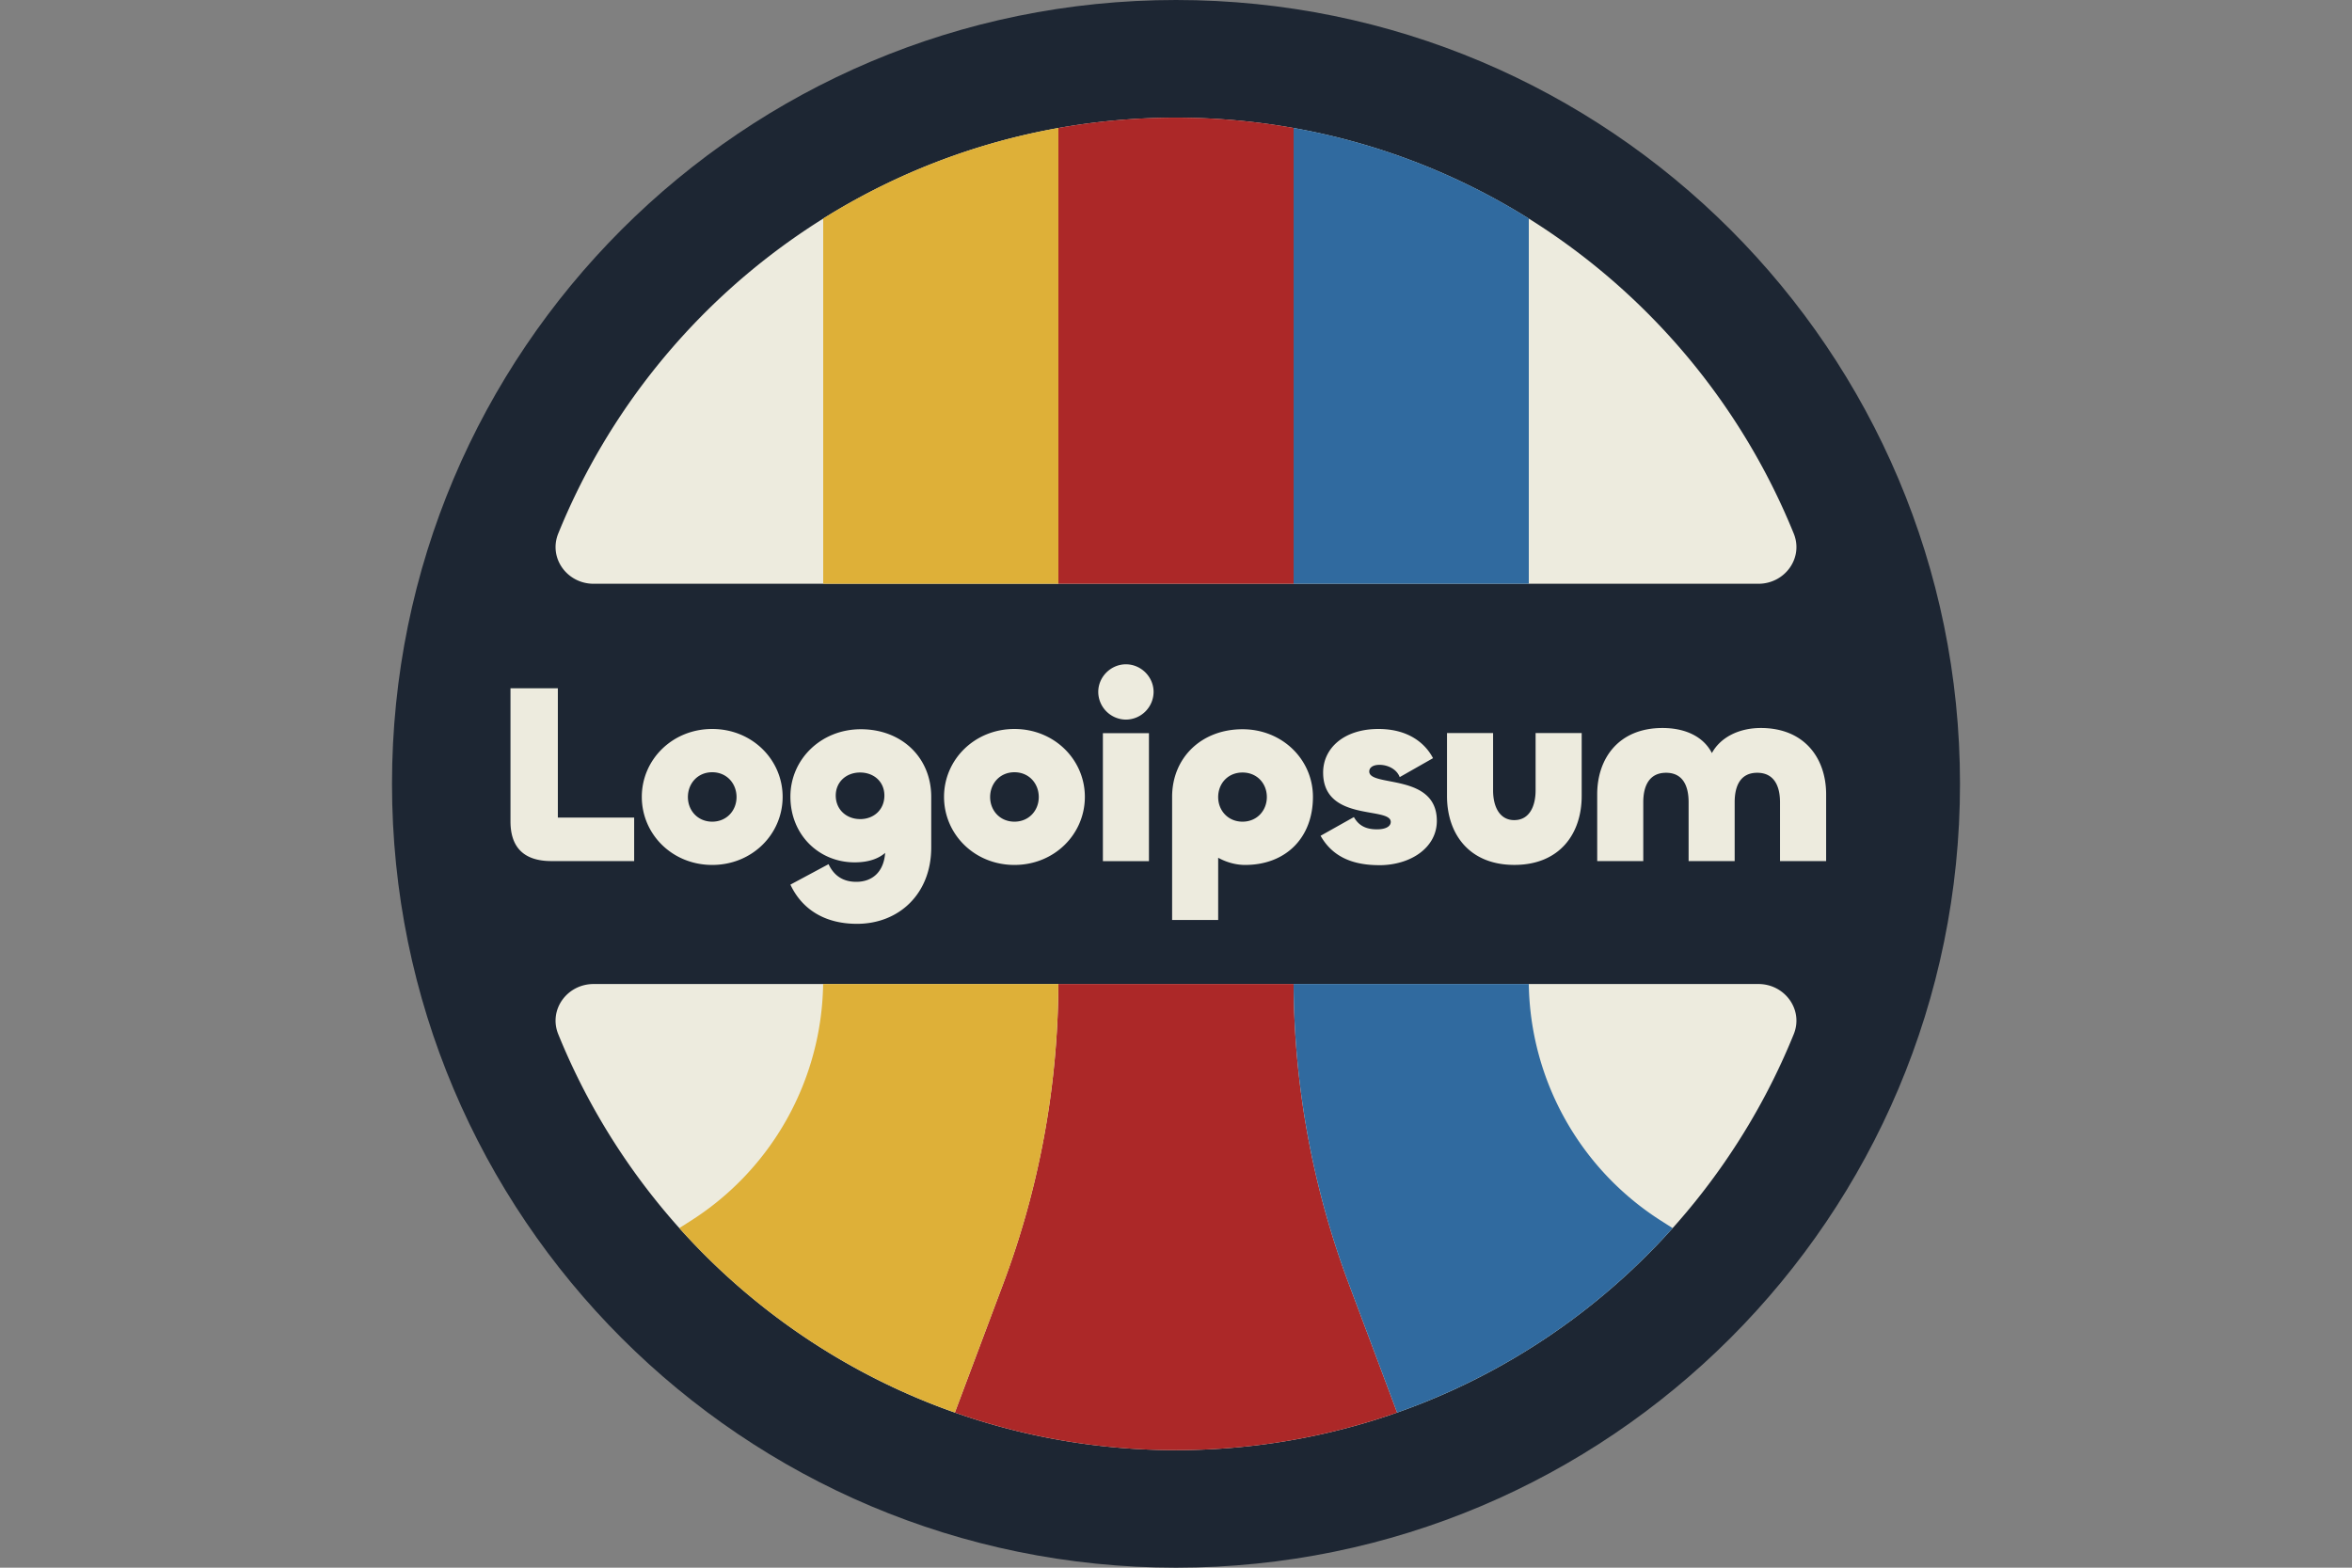
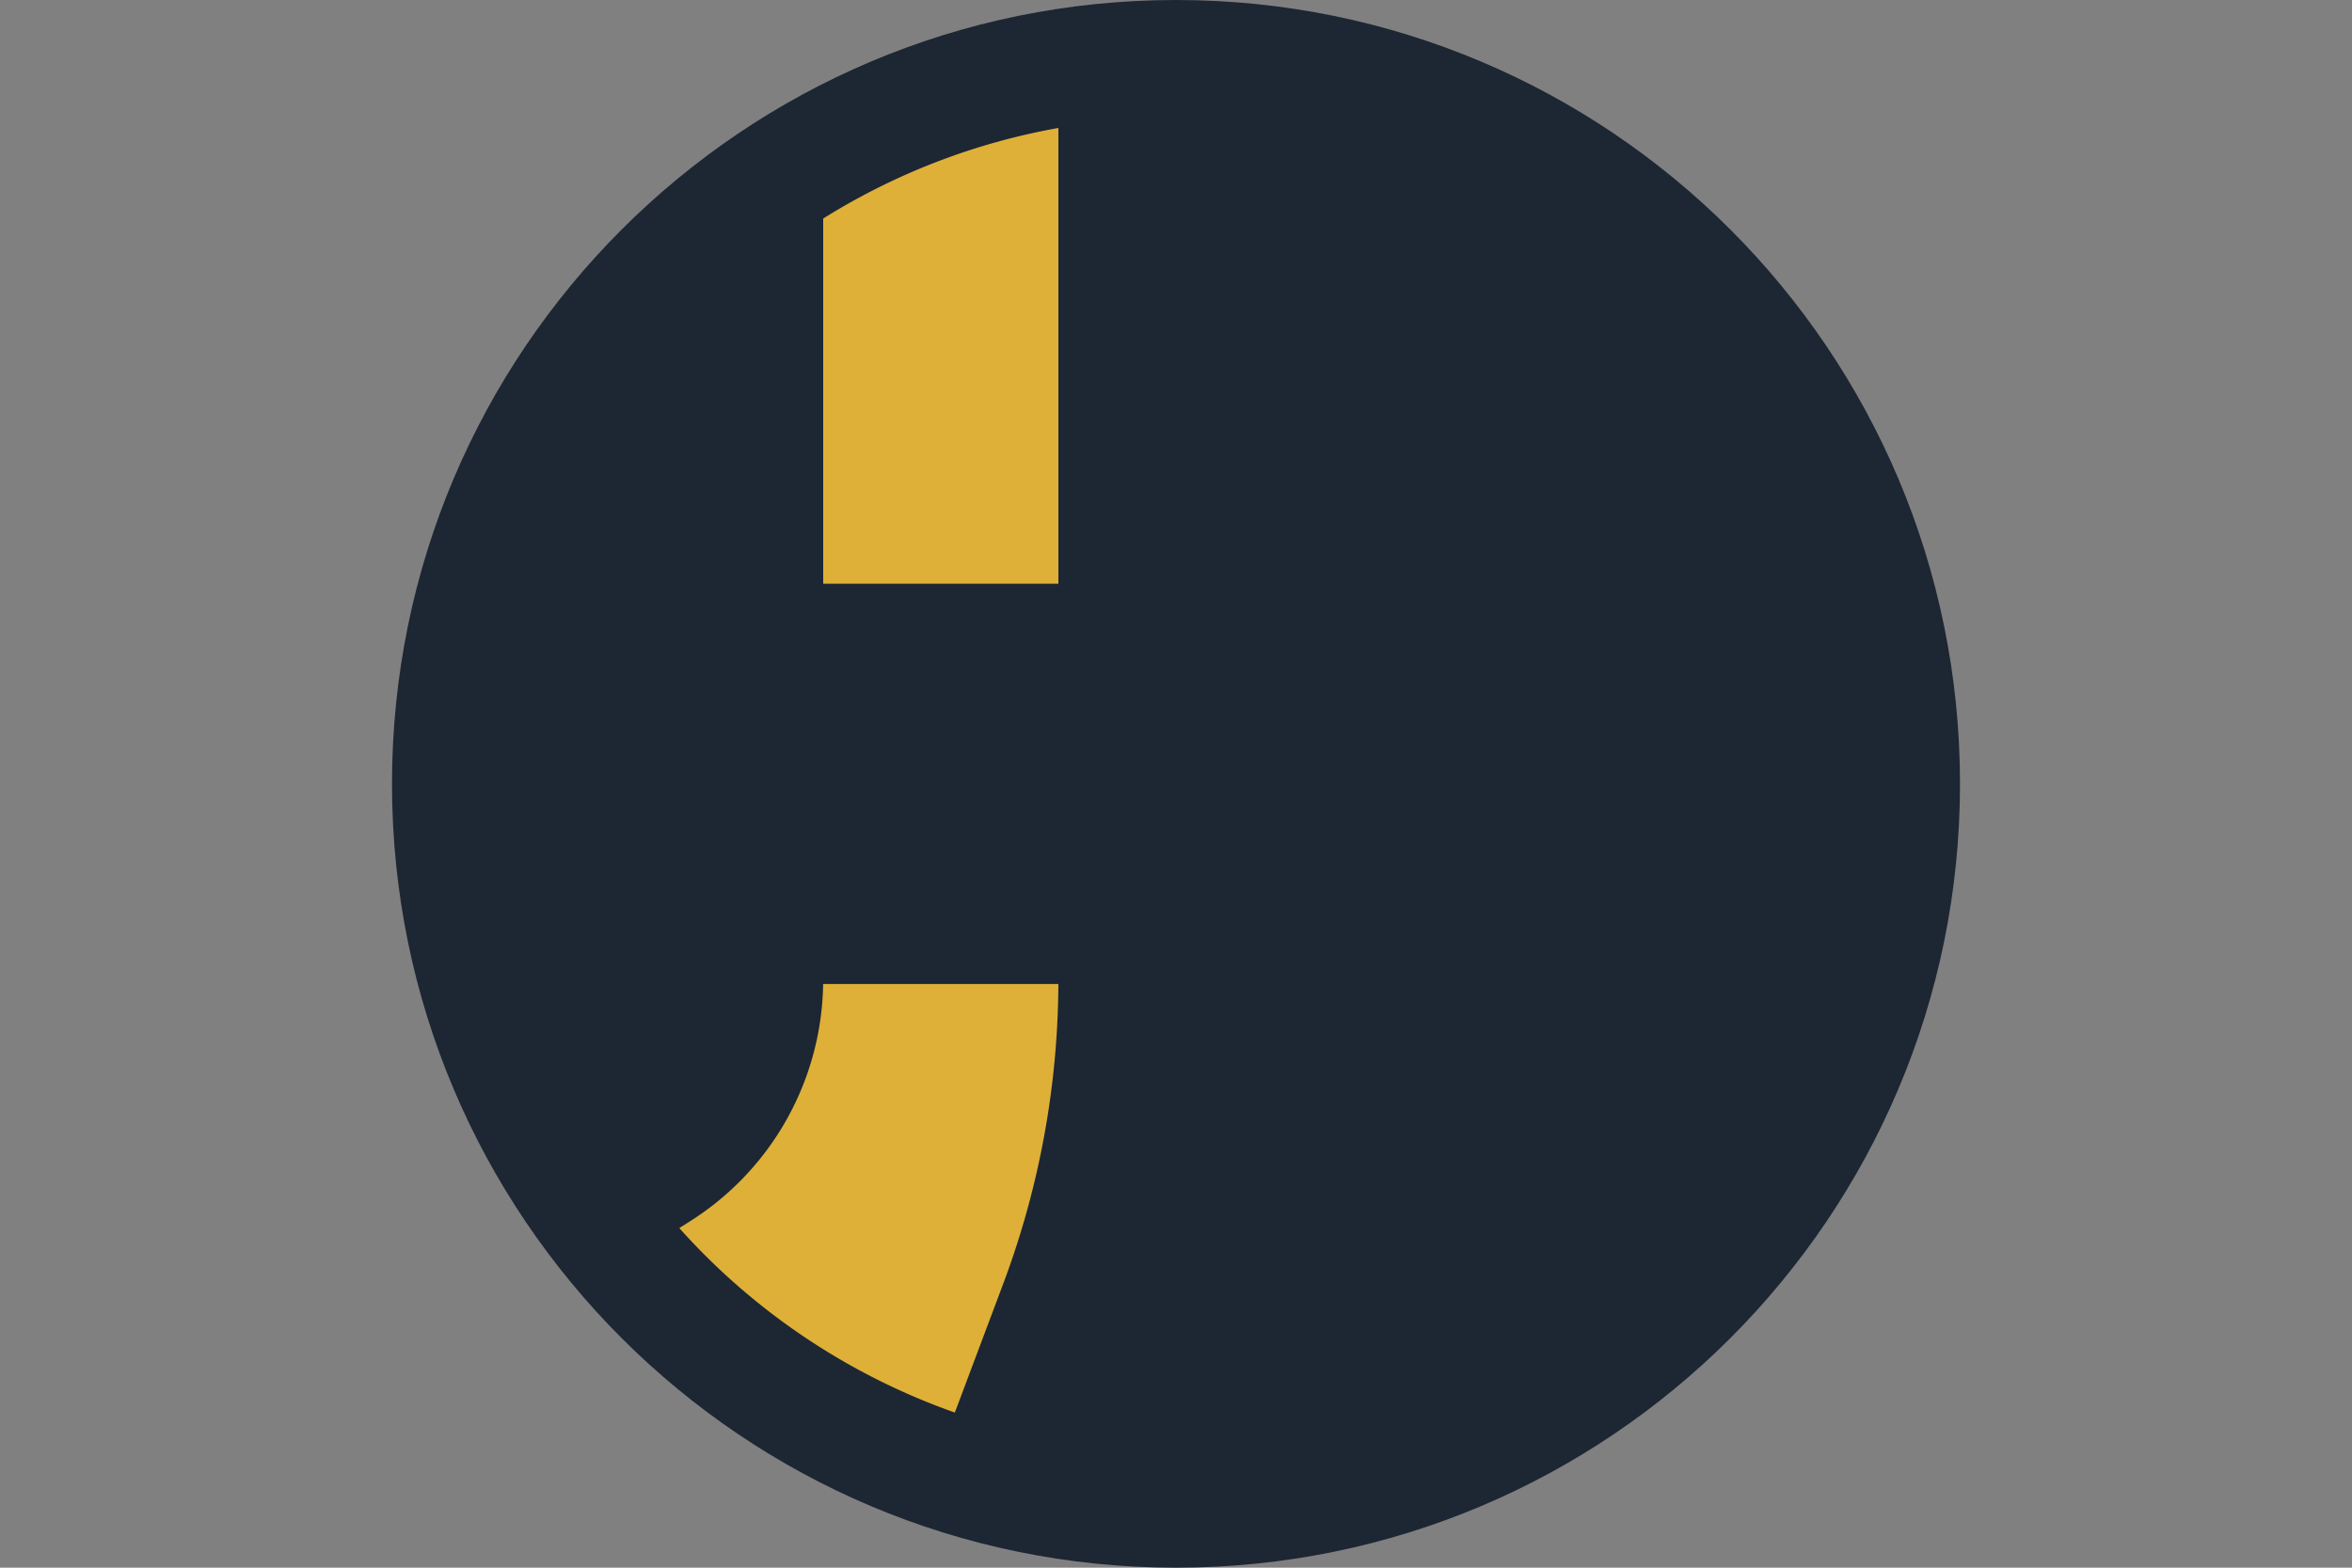
<svg xmlns="http://www.w3.org/2000/svg" fill="none" viewBox="0 0 72 48">
  <rect x="0" y="0" width="72" height="48" fill="#808080" stroke="none" />
  <path d="M60 24c0 13.255-10.745 24-24 24S12 37.255 12 24 22.745 0 36 0s24 10.745 24 24Z" fill="#1D2633" />
-   <path d="M53.828 30.129c.81 0 1.387.788 1.082 1.538C51.88 39.136 44.555 44.401 36 44.401s-15.88-5.266-18.91-12.734c-.305-.75.271-1.538 1.082-1.538h35.656Zm1.082-13.794c.305.75-.271 1.539-1.082 1.539H18.172c-.81 0-1.387-.788-1.082-1.54C20.12 8.869 27.445 3.603 36 3.603s15.88 5.266 18.91 12.733Zm-1.008 5.955c1.349 0 2 .94 2 2.03v2.045H54.49v-1.803c0-.494-.18-.901-.698-.901-.517 0-.69.407-.69.901v1.803h-1.41v-1.803c0-.494-.173-.901-.69-.901-.518 0-.698.407-.698.901v1.803h-1.41V24.32c0-1.09.65-2.03 1.998-2.03.737 0 1.27.29 1.513.768.259-.478.823-.768 1.497-.768Zm-7.544 2.82c.454 0 .65-.415.65-.909v-1.756h1.411v1.929c0 1.152-.674 2.108-2.061 2.108-1.388 0-2.062-.956-2.062-2.108v-1.929h1.411v1.756c0 .494.196.91.65.91Zm-4.137 1.38c-.886 0-1.458-.305-1.795-.9l1.02-.573c.14.25.352.376.705.376.29 0 .423-.102.423-.227 0-.478-2.07.008-2.07-1.513 0-.737.628-1.333 1.694-1.333.933 0 1.442.455 1.67.894l-1.02.58c-.086-.235-.352-.376-.619-.376-.204 0-.313.086-.313.204 0 .486 2.069.039 2.069 1.512 0 .824-.807 1.357-1.764 1.357Zm-4.93 1.678h-1.41v-3.77c0-1.2.9-2.07 2.155-2.07 1.223 0 2.156.933 2.156 2.07 0 1.254-.831 2.085-2.078 2.085-.29 0-.58-.086-.823-.22v1.905Zm.745-3.01c.447 0 .745-.345.745-.753 0-.415-.298-.752-.745-.752s-.745.337-.745.753c0 .407.298.752.745.752Zm-3.569-3.125a.853.853 0 0 1-.847-.847c0-.462.385-.846.847-.846.462 0 .847.384.847.846a.853.853 0 0 1-.847.847Zm-.706.415h1.411v3.92h-1.41v-3.92Zm-2.707 4.035c-1.223 0-2.155-.94-2.155-2.085 0-1.137.932-2.078 2.155-2.078 1.223 0 2.156.941 2.156 2.078 0 1.144-.933 2.085-2.156 2.085Zm0-1.325c.447 0 .745-.345.745-.753 0-.415-.298-.76-.745-.76-.446 0-.744.345-.744.76 0 .408.298.753.744.753Zm-4.82 3.128c-.972 0-1.677-.431-2.038-1.2l1.168-.627c.125.267.36.541.847.541.51 0 .846-.321.885-.886-.188.165-.486.29-.932.29-1.09 0-1.968-.838-1.968-2.014 0-1.137.933-2.062 2.156-2.062 1.254 0 2.155.87 2.155 2.07v1.552c0 1.41-.98 2.336-2.273 2.336Zm.094-3.206c.424 0 .745-.29.745-.721 0-.424-.321-.706-.745-.706-.415 0-.744.282-.744.706 0 .43.329.72.744.72Zm-4.526 1.403c-1.222 0-2.155-.94-2.155-2.085 0-1.137.933-2.078 2.155-2.078 1.223 0 2.156.941 2.156 2.078 0 1.144-.933 2.085-2.155 2.085Zm0-1.325c.447 0 .745-.345.745-.753 0-.415-.298-.76-.745-.76-.446 0-.744.345-.744.76 0 .408.298.753.744.753Zm-4.725-4.084v3.959h2.336v1.332h-2.532c-.893 0-1.254-.47-1.254-1.215v-4.076h1.45Z" fill="#EDEBDE" />
-   <path d="M32.4 3.918a20.523 20.523 0 0 1 3.6-.316c1.228 0 2.431.108 3.6.316v13.956h-7.2V3.918Zm7.2 26.211h-7.2a26.473 26.473 0 0 1-1.685 9.166l-1.484 3.956A20.366 20.366 0 0 0 36 44.401c2.373 0 4.65-.405 6.769-1.15l-1.484-3.956A26.47 26.47 0 0 1 39.6 30.13Z" fill="#AC2828" />
-   <path d="M39.6 3.918a20.273 20.273 0 0 1 7.2 2.773v11.182h-7.2V3.918Zm3.169 39.333a20.426 20.426 0 0 0 8.434-5.648l-.353-.225a8.744 8.744 0 0 1-4.05-7.25h-7.2a26.477 26.477 0 0 0 1.685 9.167l1.484 3.956Z" fill="#306A9F" />
  <path d="M25.2 6.691a20.272 20.272 0 0 1 7.2-2.773v13.955h-7.2V6.691Zm-.001 23.438h7.2a26.471 26.471 0 0 1-1.67 9.129L29.23 43.25a20.427 20.427 0 0 1-8.435-5.648l.354-.225a8.744 8.744 0 0 0 4.049-7.25Z" fill="#DEB038" />
</svg>